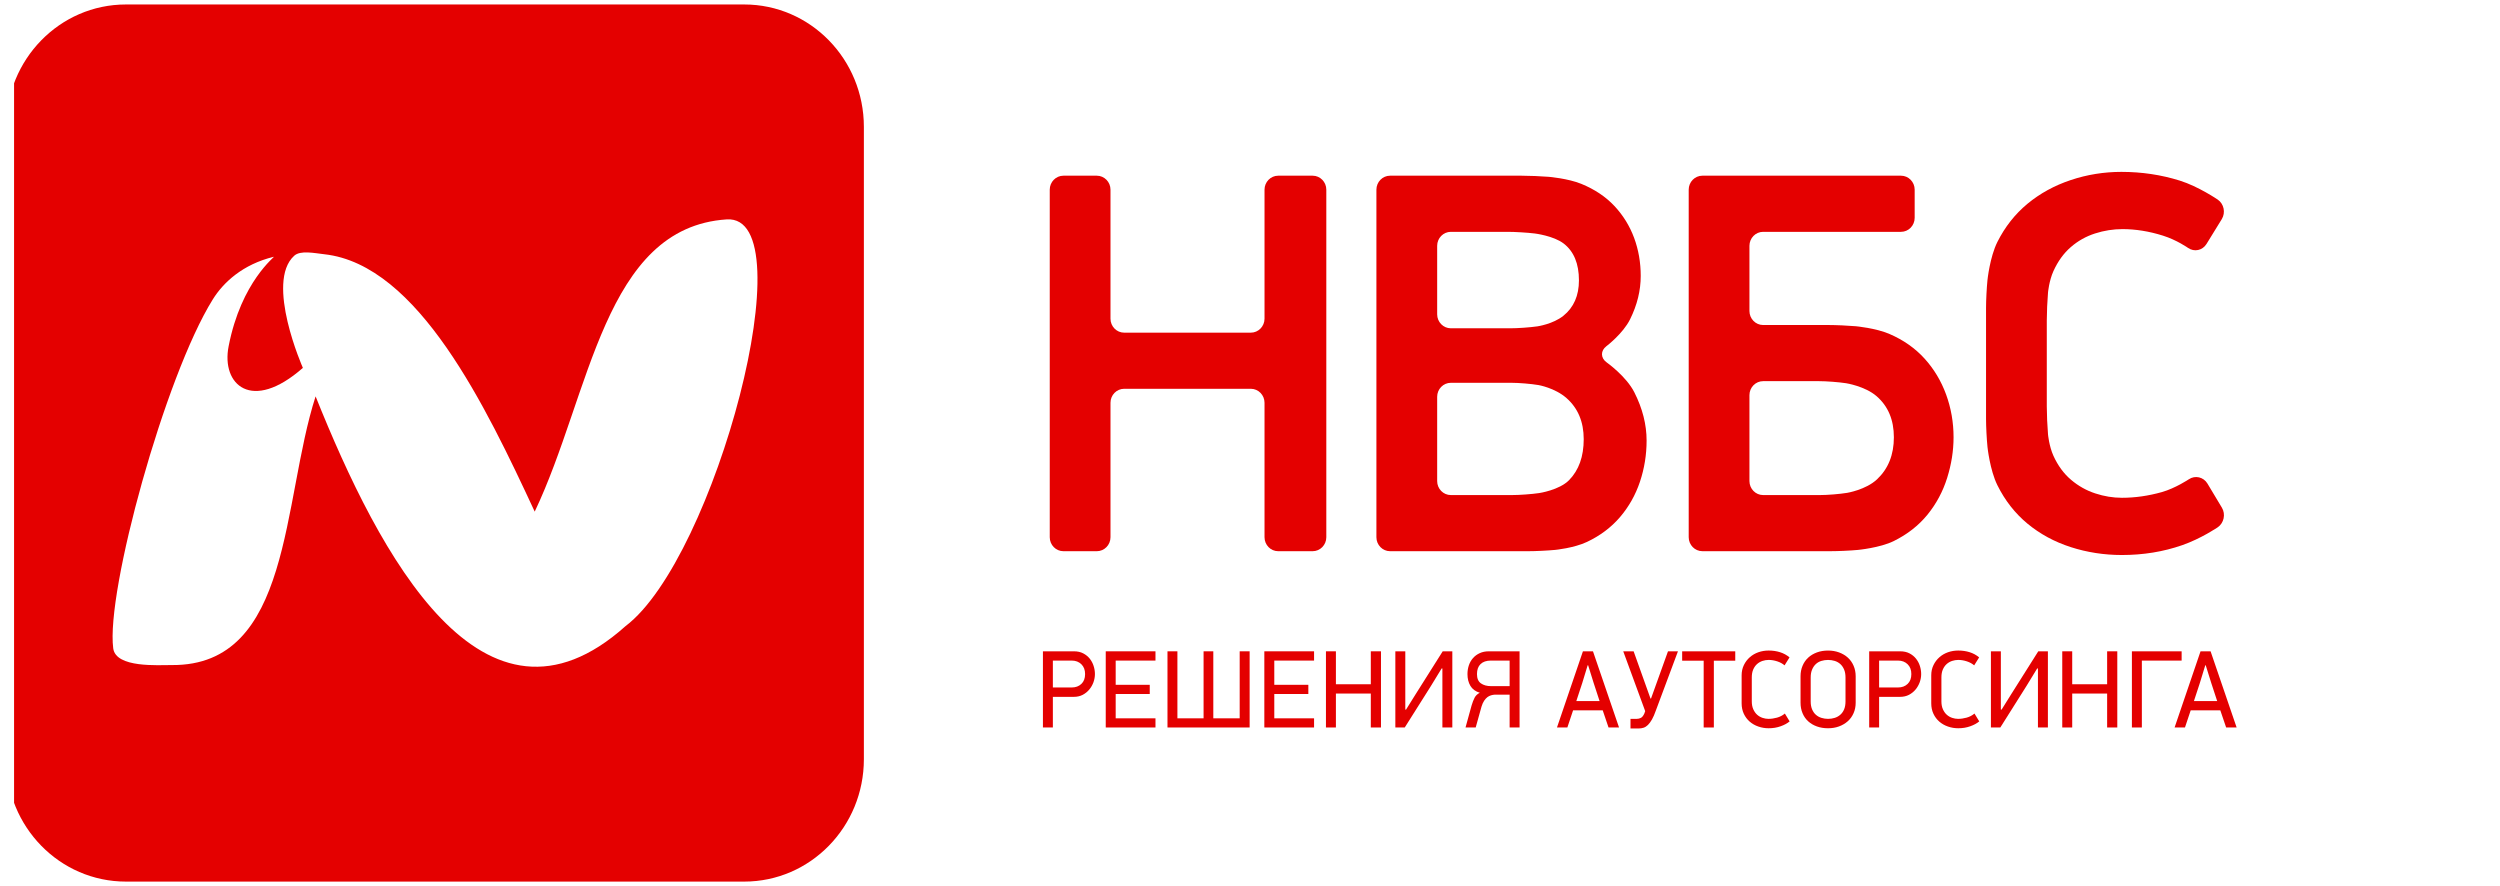
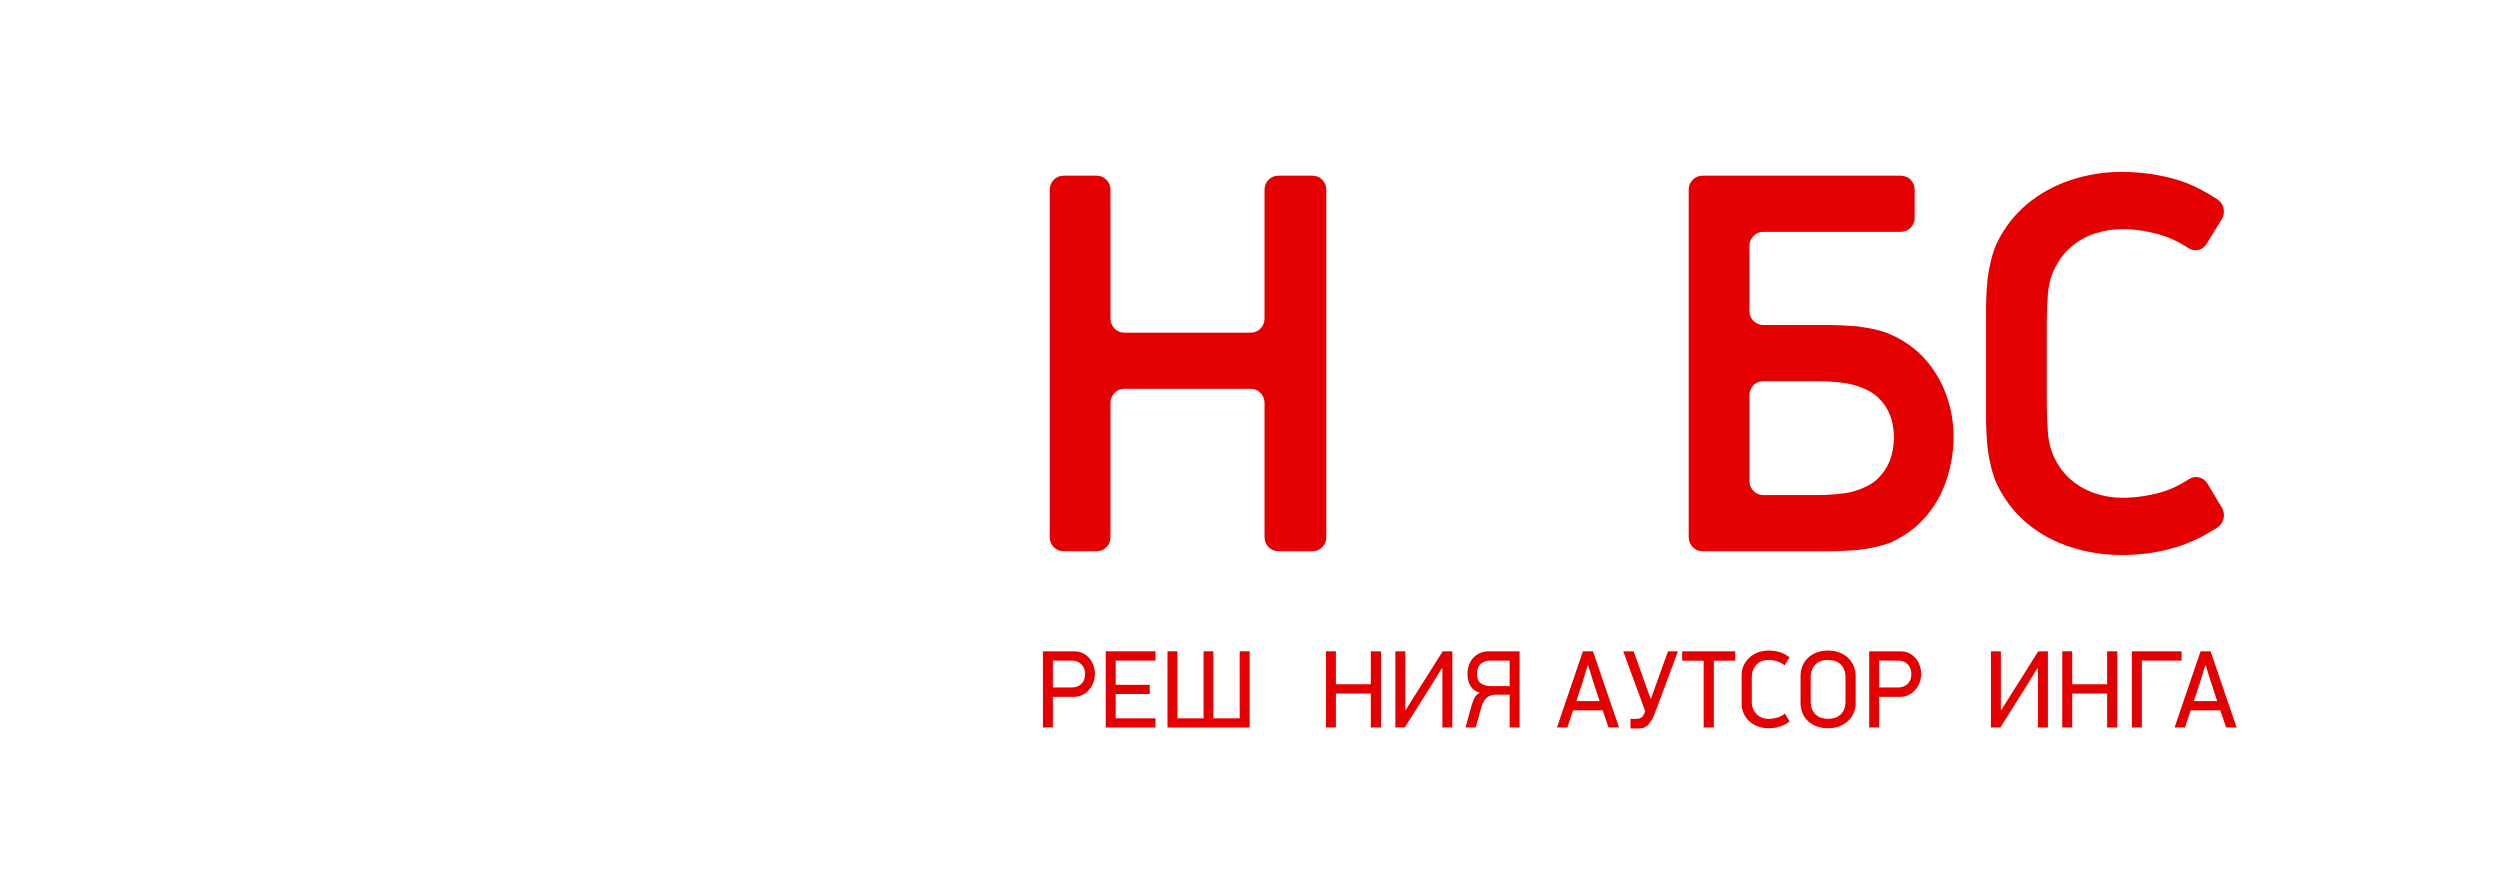
<svg xmlns="http://www.w3.org/2000/svg" width="158" height="56" viewBox="0 0 158 56" fill="none">
  <g clip-path="url(#clip0_2_3125)">
-     <path d="M39.532 39.572C30.551 47.61 23.969 35.092 19.946 25.051C17.813 31.661 18.453 42.084 10.862 42.032C10.018 42.027 7.321 42.228 7.156 40.977C6.688 37.392 10.419 23.791 13.446 18.926C14.114 17.848 15.344 16.705 17.301 16.229C17.436 16.195 15.246 17.764 14.448 21.889C13.974 24.302 15.9 26.101 19.142 23.25C19.142 23.25 16.745 17.831 18.595 16.162C18.989 15.806 19.862 15.997 20.502 16.069C26.437 16.725 30.718 25.727 33.794 32.335C37.336 24.884 38.16 14.382 45.926 13.866C50.999 13.528 45.196 35.298 39.532 39.572ZM47.035 0.283H7.957C3.779 0.283 0.394 3.746 0.394 8.018V47.983C0.394 52.255 3.779 55.717 7.957 55.717H47.035C51.214 55.717 54.597 52.255 54.597 47.983V8.018C54.597 3.746 51.214 0.283 47.035 0.283Z" fill="#E40000" />
    <path d="M80.78 34.836C80.305 34.836 79.918 34.439 79.918 33.954V25.454C79.918 24.968 79.529 24.571 79.054 24.571H71.046C70.571 24.571 70.183 24.968 70.183 25.454V33.954C70.183 34.439 69.795 34.836 69.32 34.836H67.207C66.732 34.836 66.344 34.439 66.344 33.954V11.986C66.344 11.502 66.732 11.104 67.207 11.104H69.32C69.795 11.104 70.183 11.502 70.183 11.986V20.141C70.183 20.627 70.571 21.024 71.046 21.024H79.054C79.529 21.024 79.918 20.627 79.918 20.141V11.986C79.918 11.502 80.305 11.104 80.78 11.104H82.961C83.435 11.104 83.823 11.502 83.823 11.986V33.954C83.823 34.439 83.435 34.836 82.961 34.836H80.78Z" fill="#E40000" />
-     <path d="M100.091 27.758C100.091 26.661 99.726 25.792 98.997 25.153C98.266 24.513 97.237 24.337 97.237 24.337C96.77 24.258 95.999 24.193 95.523 24.193H91.692C91.217 24.193 90.829 24.59 90.829 25.075V30.406C90.829 30.891 91.217 31.288 91.692 31.288H95.558C96.032 31.288 96.806 31.232 97.276 31.162C97.276 31.162 98.547 30.975 99.165 30.346C99.782 29.717 100.091 28.854 100.091 27.758ZM99.789 17.718C99.789 16.661 99.467 15.887 98.825 15.392C98.183 14.899 96.994 14.756 96.994 14.756C96.523 14.699 95.749 14.652 95.275 14.652H91.692C91.217 14.652 90.829 15.049 90.829 15.534V19.866C90.829 20.351 91.217 20.748 91.692 20.748H95.443C95.918 20.748 96.691 20.694 97.161 20.626C97.161 20.626 98.154 20.485 98.808 19.956C99.462 19.428 99.789 18.682 99.789 17.718ZM104.065 27.844C104.065 28.74 103.925 29.606 103.645 30.445C103.364 31.282 102.943 32.028 102.382 32.684C101.821 33.337 101.123 33.86 100.294 34.251C99.463 34.641 98.29 34.753 98.29 34.753C97.817 34.799 97.043 34.836 96.568 34.836H87.853C87.378 34.836 86.989 34.439 86.989 33.954V11.986C86.989 11.501 87.378 11.104 87.853 11.104H96.163C96.638 11.104 97.414 11.136 97.887 11.175C97.887 11.175 99.098 11.277 99.94 11.62C100.782 11.965 101.477 12.43 102.028 13.016C102.577 13.601 102.993 14.273 103.275 15.03C103.555 15.789 103.694 16.592 103.694 17.442C103.694 18.36 103.47 19.273 103.021 20.18C102.572 21.087 101.527 21.877 101.527 21.877C101.145 22.165 101.153 22.628 101.542 22.904C101.542 22.904 102.774 23.773 103.291 24.796C103.808 25.818 104.065 26.833 104.065 27.844Z" fill="#E40000" />
    <path d="M110.565 30.405C110.565 30.892 110.954 31.288 111.428 31.288H115.024C115.5 31.288 116.271 31.225 116.739 31.148C116.739 31.148 117.925 30.956 118.632 30.29C119.339 29.624 119.693 28.739 119.693 27.637C119.693 26.535 119.328 25.669 118.598 25.037C117.868 24.405 116.673 24.22 116.673 24.22C116.203 24.149 115.431 24.089 114.957 24.089H111.428C110.954 24.089 110.565 24.486 110.565 24.972V30.405ZM106.726 11.986C106.726 11.501 107.115 11.104 107.589 11.104H120.144C120.619 11.104 121.007 11.501 121.007 11.986V13.769C121.007 14.255 120.619 14.652 120.144 14.652H111.428C110.954 14.652 110.565 15.049 110.565 15.534V19.659C110.565 20.144 110.954 20.541 111.428 20.541H115.563C116.038 20.541 116.813 20.577 117.285 20.618C117.285 20.618 118.548 20.731 119.424 21.111C120.299 21.489 121.034 22.006 121.629 22.66C122.224 23.315 122.679 24.073 122.994 24.933C123.308 25.794 123.465 26.696 123.465 27.637C123.465 28.487 123.33 29.342 123.06 30.203C122.791 31.064 122.375 31.839 121.815 32.529C121.253 33.217 120.541 33.774 119.676 34.199C118.811 34.624 117.42 34.755 117.42 34.755C116.947 34.8 116.173 34.835 115.698 34.835H107.589C107.115 34.835 106.726 34.438 106.726 33.953V11.986Z" fill="#E40000" />
    <path d="M139.45 15.42C139.198 15.831 138.671 15.941 138.28 15.665C138.28 15.665 137.576 15.168 136.7 14.893C135.825 14.617 134.97 14.48 134.141 14.48C133.557 14.48 132.978 14.571 132.406 14.755C131.834 14.939 131.323 15.226 130.874 15.617C130.424 16.007 130.06 16.512 129.778 17.131C129.498 17.752 129.434 18.492 129.434 18.492C129.392 18.974 129.357 19.767 129.357 20.253V25.687C129.357 26.172 129.392 26.965 129.434 27.448C129.434 27.448 129.498 28.188 129.778 28.809C130.06 29.428 130.43 29.933 130.89 30.323C131.35 30.714 131.861 31.001 132.423 31.184C132.983 31.369 133.546 31.46 134.106 31.46C134.937 31.46 135.78 31.339 136.633 31.099C137.486 30.857 138.335 30.29 138.335 30.29C138.732 30.024 139.261 30.146 139.509 30.559L140.424 32.085C140.672 32.499 140.553 33.057 140.157 33.327C140.157 33.327 139.102 34.044 137.912 34.456C136.722 34.87 135.454 35.077 134.106 35.077C132.983 35.077 131.906 34.91 130.874 34.578C129.841 34.245 128.93 33.75 128.138 33.096C127.349 32.442 126.715 31.633 126.236 30.668C125.758 29.704 125.608 28.239 125.608 28.239C125.559 27.756 125.518 26.965 125.518 26.479V19.46C125.518 18.976 125.559 18.183 125.608 17.7C125.608 17.7 125.758 16.242 126.236 15.289C126.715 14.336 127.349 13.532 128.138 12.877C128.93 12.223 129.841 11.724 130.874 11.379C131.906 11.035 132.973 10.863 134.073 10.863C135.353 10.863 136.582 11.046 137.761 11.414C138.94 11.782 140.158 12.613 140.158 12.613C140.553 12.882 140.669 13.438 140.417 13.849L139.45 15.42Z" fill="#E40000" />
    <path d="M68.578 42.602C68.578 42.342 68.5 42.134 68.342 41.98C68.185 41.827 67.983 41.749 67.737 41.749H66.541V43.448H67.737C67.983 43.448 68.185 43.373 68.342 43.224C68.5 43.075 68.578 42.867 68.578 42.602ZM69.199 42.602C69.199 42.775 69.168 42.946 69.108 43.116C69.046 43.285 68.959 43.44 68.844 43.577C68.73 43.715 68.591 43.827 68.428 43.913C68.264 43.998 68.077 44.041 67.868 44.041H66.541V45.977H65.913V41.163H67.868C68.095 41.163 68.292 41.205 68.458 41.292C68.624 41.378 68.762 41.49 68.872 41.627C68.981 41.765 69.063 41.918 69.117 42.089C69.172 42.259 69.199 42.43 69.199 42.602Z" fill="#E40000" />
    <path d="M69.883 45.977V41.163H73.026V41.749H70.511V43.28H72.664V43.861H70.511V45.398H73.026V45.977H69.883Z" fill="#E40000" />
    <path d="M78.977 41.163V45.977H73.785V41.163H74.412V45.398H76.066V41.163H76.681V45.398H78.348V41.163H78.977Z" fill="#E40000" />
-     <path d="M79.906 45.977V41.163H83.049V41.749H80.535V43.28H82.687V43.861H80.535V45.398H83.049V45.977H79.906Z" fill="#E40000" />
    <path d="M86.635 45.977V43.832H84.429V45.977H83.8V41.163H84.429V43.245H86.635V41.163H87.278V45.977H86.635Z" fill="#E40000" />
    <path d="M91.111 42.246L90.428 43.364L88.78 45.977H88.186V41.163H88.815V44.845H88.863L89.464 43.881L91.179 41.163H91.787V45.977H91.159V42.246H91.111Z" fill="#E40000" />
    <path d="M93.345 42.602C93.345 42.877 93.428 43.073 93.594 43.188C93.761 43.305 93.974 43.364 94.234 43.364H95.408V41.749H94.22C93.937 41.749 93.722 41.824 93.571 41.971C93.42 42.116 93.345 42.328 93.345 42.602ZM92.744 42.602C92.744 42.407 92.774 42.221 92.833 42.046C92.892 41.873 92.98 41.719 93.096 41.589C93.211 41.459 93.353 41.354 93.519 41.279C93.686 41.201 93.878 41.163 94.097 41.163H96.037V45.977H95.408V43.901H94.473C94.395 43.907 94.315 43.921 94.234 43.944C94.151 43.967 94.074 44.007 94.001 44.062C93.928 44.118 93.86 44.195 93.796 44.29C93.732 44.385 93.678 44.508 93.632 44.657L93.264 45.977H92.621L93.004 44.587C93.062 44.391 93.127 44.227 93.195 44.094C93.264 43.962 93.372 43.858 93.523 43.783C93.249 43.699 93.052 43.553 92.929 43.346C92.806 43.138 92.744 42.892 92.744 42.602Z" fill="#E40000" />
    <path d="M100.341 42.043L100 43.161L99.624 44.306H101.093L100.718 43.161L100.369 42.043H100.341ZM101.659 45.977L101.292 44.894H99.419L99.057 45.977H98.401L100.041 41.163H100.676L102.323 45.977H101.659Z" fill="#E40000" />
    <path d="M104.646 44.915C104.569 45.138 104.488 45.322 104.407 45.466C104.325 45.611 104.24 45.727 104.153 45.813C104.067 45.899 103.975 45.958 103.877 45.991C103.779 46.024 103.676 46.04 103.566 46.04H103.047V45.432H103.443C103.539 45.432 103.627 45.411 103.706 45.368C103.786 45.327 103.857 45.236 103.922 45.096L103.976 44.943L102.589 41.163H103.245L104.311 44.147H104.345L105.417 41.163H106.047L104.646 44.915Z" fill="#E40000" />
    <path d="M108.315 41.756V45.977H107.672V41.756H106.313V41.164H109.668V41.756H108.315Z" fill="#E40000" />
    <path d="M111.779 41.114C112.034 41.114 112.274 41.149 112.497 41.219C112.719 41.288 112.92 41.398 113.098 41.547L112.784 42.051C112.661 41.943 112.506 41.859 112.323 41.798C112.138 41.738 111.957 41.707 111.779 41.707C111.646 41.707 111.517 41.729 111.389 41.77C111.262 41.813 111.148 41.878 111.048 41.966C110.948 42.055 110.867 42.169 110.805 42.309C110.743 42.448 110.713 42.619 110.713 42.818V44.321C110.713 44.517 110.744 44.686 110.809 44.828C110.873 44.97 110.954 45.085 111.054 45.173C111.154 45.262 111.268 45.327 111.393 45.369C111.518 45.411 111.643 45.432 111.766 45.432C111.943 45.432 112.124 45.406 112.308 45.355C112.493 45.304 112.659 45.217 112.803 45.096L113.104 45.592C112.959 45.715 112.77 45.817 112.537 45.9C112.305 45.984 112.052 46.026 111.779 46.026C111.551 46.026 111.334 45.99 111.126 45.917C110.918 45.846 110.737 45.741 110.581 45.607C110.425 45.472 110.301 45.306 110.209 45.111C110.117 44.915 110.071 44.694 110.071 44.447V42.686C110.071 42.443 110.118 42.227 110.213 42.033C110.306 41.84 110.432 41.674 110.588 41.537C110.744 41.399 110.925 41.294 111.129 41.222C111.335 41.15 111.551 41.114 111.779 41.114Z" fill="#E40000" />
    <path d="M116.636 42.819C116.636 42.623 116.607 42.456 116.548 42.316C116.488 42.176 116.41 42.06 116.31 41.97C116.209 41.879 116.092 41.813 115.959 41.771C115.825 41.73 115.684 41.708 115.533 41.708C115.383 41.708 115.241 41.73 115.107 41.771C114.973 41.813 114.857 41.879 114.76 41.97C114.662 42.06 114.584 42.176 114.525 42.316C114.465 42.456 114.436 42.623 114.436 42.819V44.328C114.436 44.524 114.465 44.692 114.525 44.832C114.584 44.972 114.663 45.085 114.763 45.173C114.864 45.262 114.98 45.328 115.115 45.369C115.249 45.411 115.388 45.432 115.533 45.432C115.684 45.432 115.824 45.411 115.955 45.369C116.087 45.328 116.204 45.262 116.306 45.173C116.409 45.085 116.488 44.972 116.548 44.832C116.607 44.692 116.636 44.524 116.636 44.328V42.819ZM117.279 44.406C117.279 44.652 117.234 44.876 117.145 45.075C117.056 45.277 116.933 45.446 116.775 45.586C116.618 45.725 116.433 45.834 116.221 45.911C116.009 45.989 115.779 46.026 115.533 46.026C115.277 46.026 115.043 45.989 114.828 45.911C114.613 45.834 114.43 45.725 114.277 45.586C114.124 45.446 114.005 45.277 113.921 45.075C113.836 44.876 113.794 44.652 113.794 44.406V42.742C113.794 42.501 113.836 42.279 113.921 42.078C114.005 41.878 114.124 41.706 114.277 41.564C114.43 41.423 114.613 41.313 114.828 41.233C115.043 41.154 115.277 41.115 115.533 41.115C115.784 41.115 116.016 41.154 116.231 41.233C116.446 41.313 116.631 41.423 116.786 41.564C116.941 41.706 117.063 41.878 117.148 42.078C117.235 42.279 117.279 42.501 117.279 42.742V44.406Z" fill="#E40000" />
    <path d="M120.797 42.602C120.797 42.342 120.719 42.134 120.561 41.98C120.405 41.827 120.203 41.749 119.957 41.749H118.76V43.448H119.957C120.203 43.448 120.405 43.373 120.561 43.224C120.719 43.075 120.797 42.867 120.797 42.602ZM121.418 42.602C121.418 42.775 121.388 42.946 121.327 43.116C121.265 43.285 121.178 43.44 121.064 43.577C120.95 43.715 120.81 43.827 120.647 43.913C120.483 43.998 120.296 44.041 120.087 44.041H118.76V45.977H118.133V41.163H120.087C120.315 41.163 120.511 41.205 120.678 41.292C120.843 41.378 120.981 41.49 121.091 41.627C121.201 41.765 121.282 41.918 121.337 42.089C121.391 42.259 121.418 42.43 121.418 42.602Z" fill="#E40000" />
-     <path d="M123.763 41.114C124.018 41.114 124.258 41.149 124.481 41.219C124.703 41.288 124.904 41.398 125.082 41.547L124.768 42.051C124.645 41.943 124.49 41.859 124.306 41.798C124.122 41.738 123.941 41.707 123.763 41.707C123.63 41.707 123.501 41.729 123.373 41.77C123.246 41.813 123.132 41.878 123.032 41.966C122.932 42.055 122.851 42.169 122.789 42.309C122.727 42.448 122.697 42.619 122.697 42.818V44.321C122.697 44.517 122.728 44.686 122.793 44.828C122.857 44.97 122.938 45.085 123.038 45.173C123.138 45.262 123.252 45.327 123.377 45.369C123.502 45.411 123.627 45.432 123.75 45.432C123.927 45.432 124.107 45.406 124.292 45.355C124.477 45.304 124.643 45.217 124.787 45.096L125.088 45.592C124.943 45.715 124.753 45.817 124.521 45.9C124.289 45.984 124.036 46.026 123.763 46.026C123.535 46.026 123.318 45.99 123.11 45.917C122.902 45.846 122.721 45.741 122.565 45.607C122.409 45.472 122.285 45.306 122.193 45.111C122.101 44.915 122.055 44.694 122.055 44.447V42.686C122.055 42.443 122.102 42.227 122.197 42.033C122.29 41.84 122.416 41.674 122.572 41.537C122.728 41.399 122.909 41.294 123.113 41.222C123.319 41.15 123.535 41.114 123.763 41.114Z" fill="#E40000" />
    <path d="M128.75 42.246L128.067 43.364L126.42 45.977H125.826V41.163H126.454V44.845H126.502L127.104 43.881L128.819 41.163H129.427V45.977H128.798V42.246H128.75Z" fill="#E40000" />
    <path d="M133.171 45.977V43.832H130.964V45.977H130.335V41.163H130.964V43.245H133.171V41.163H133.813V45.977H133.171Z" fill="#E40000" />
    <path d="M135.365 41.75V45.977H134.736V41.164H137.879V41.75H135.365Z" fill="#E40000" />
    <path d="M139.374 42.043L139.032 43.161L138.656 44.306H140.125L139.75 43.161L139.401 42.043H139.374ZM140.692 45.977L140.324 44.894H138.452L138.09 45.977H137.434L139.074 41.163H139.709L141.355 45.977H140.692Z" fill="#E40000" />
  </g>
  <defs>
    <clipPath id="clip0_2_3125">
      <rect width="157.111" height="56" fill="white" transform="translate(0.889)" />
    </clipPath>
  </defs>
</svg>